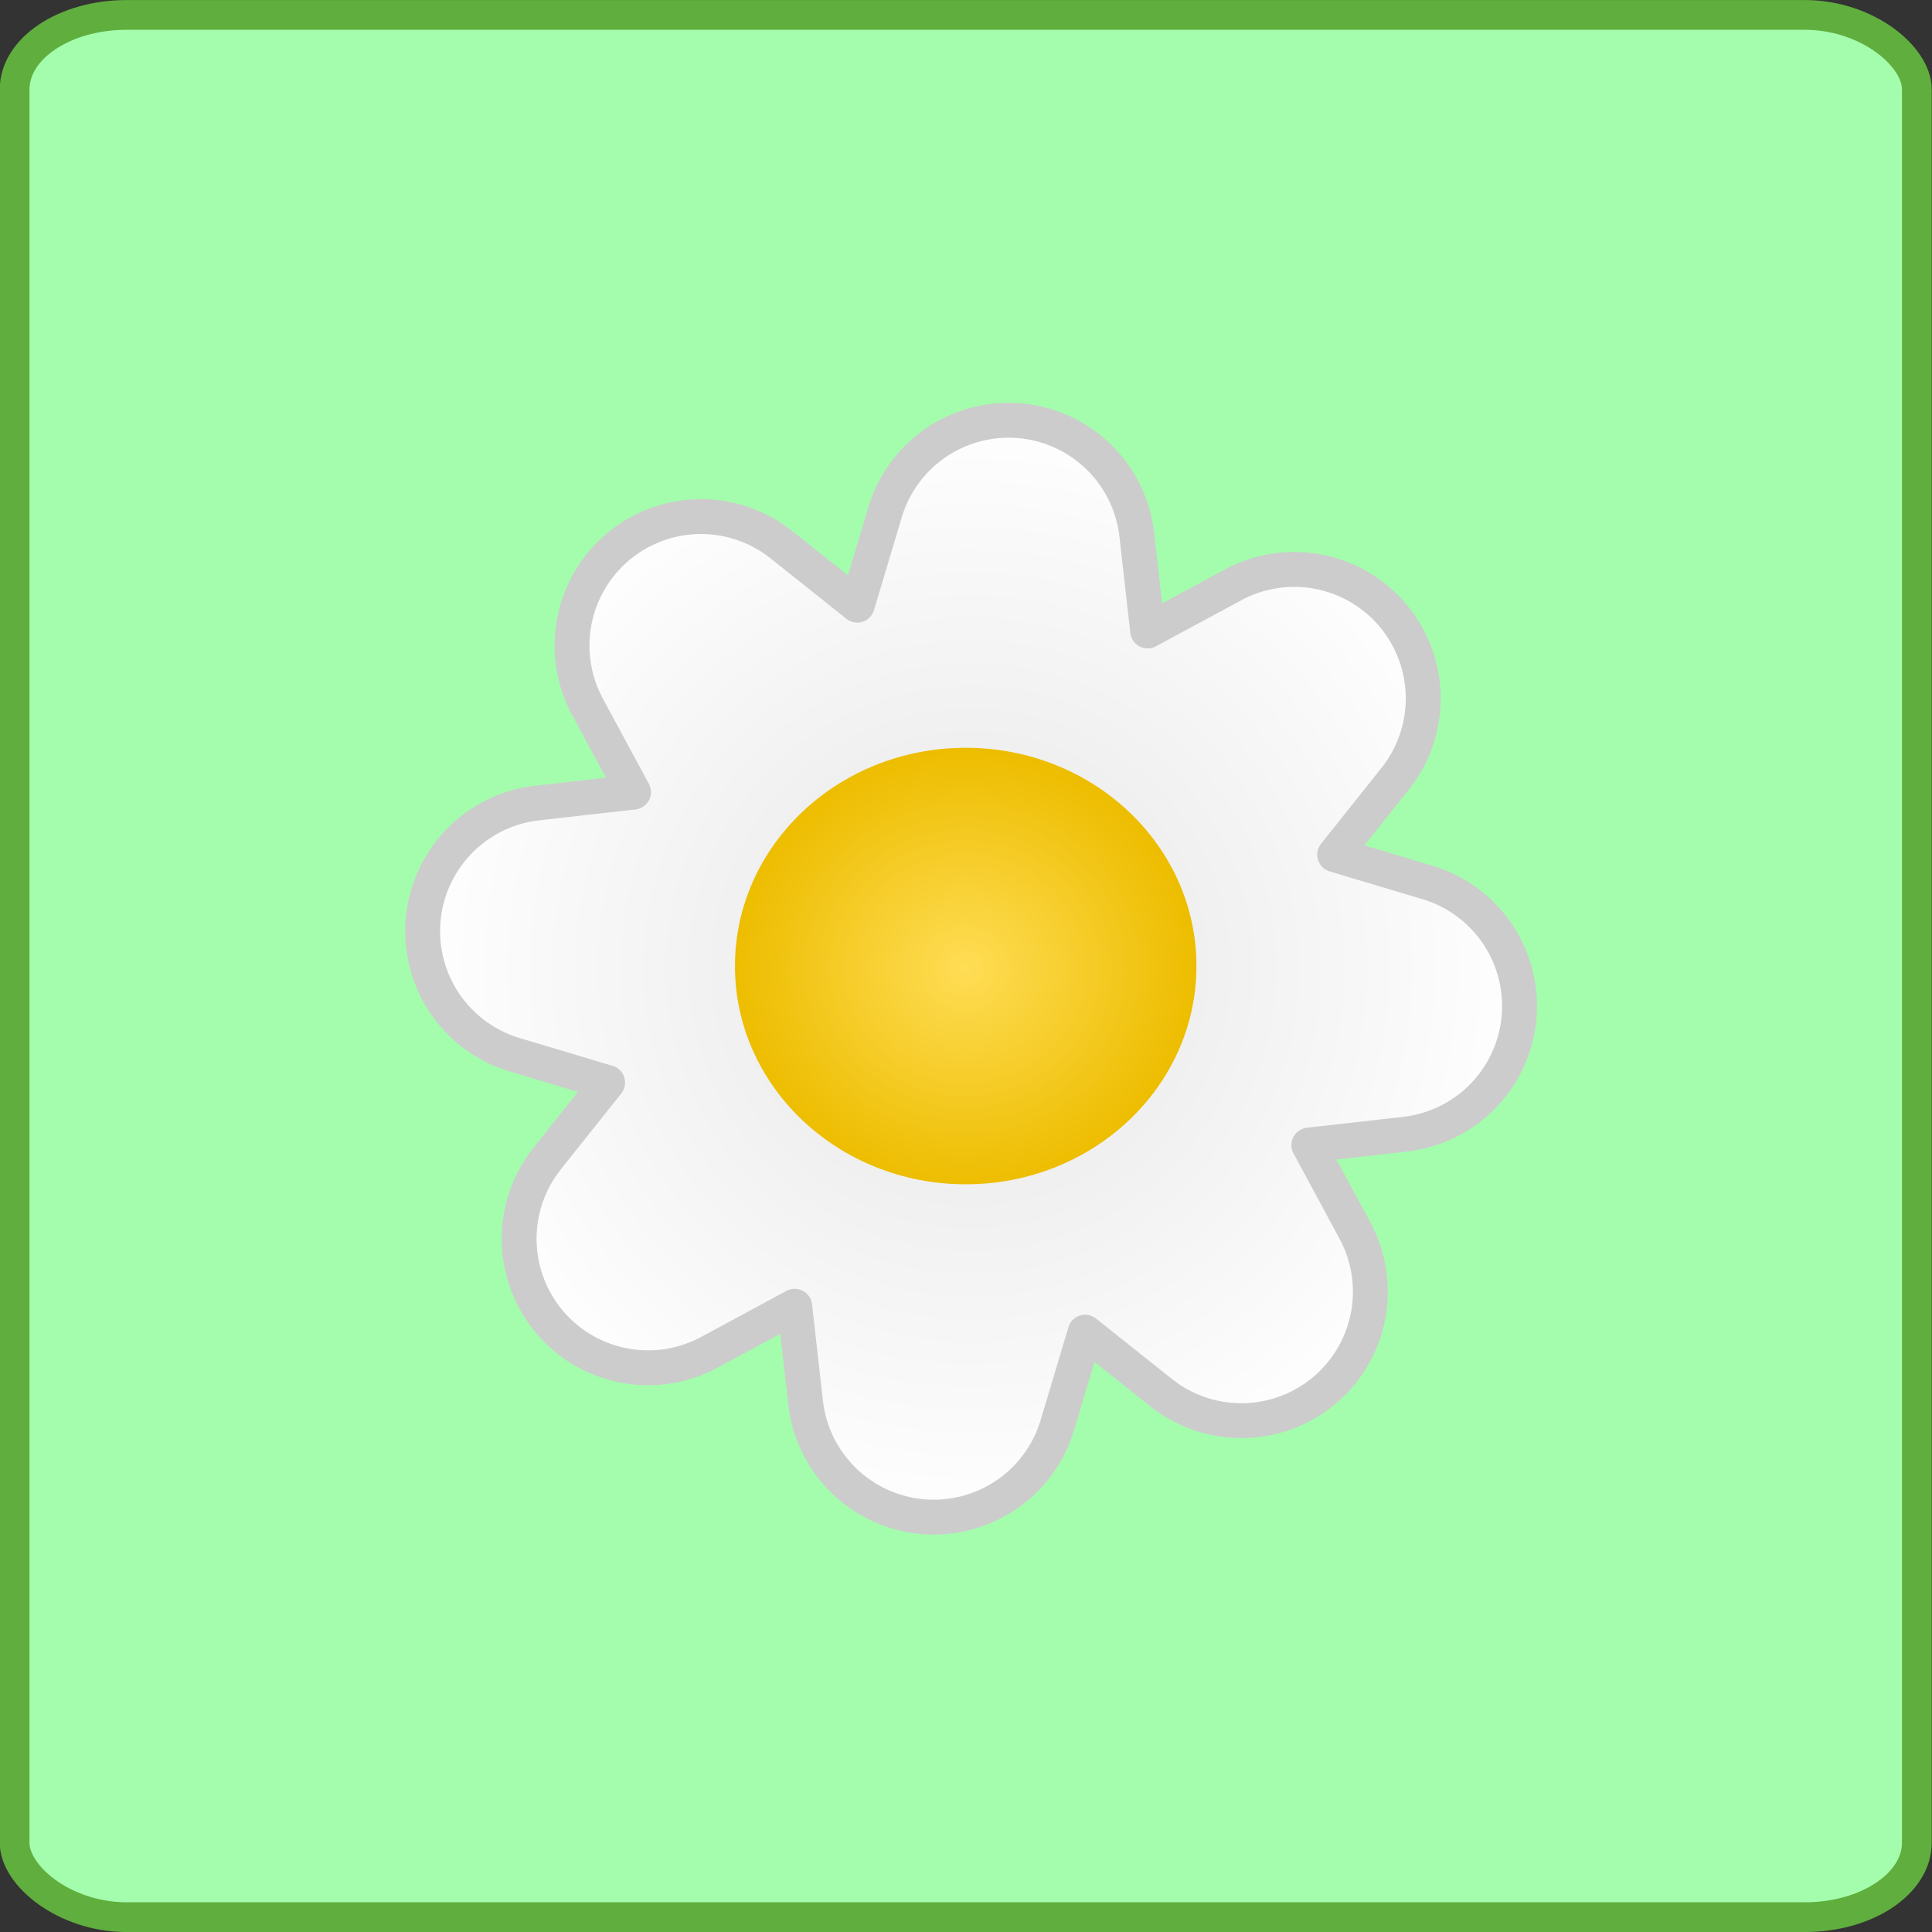
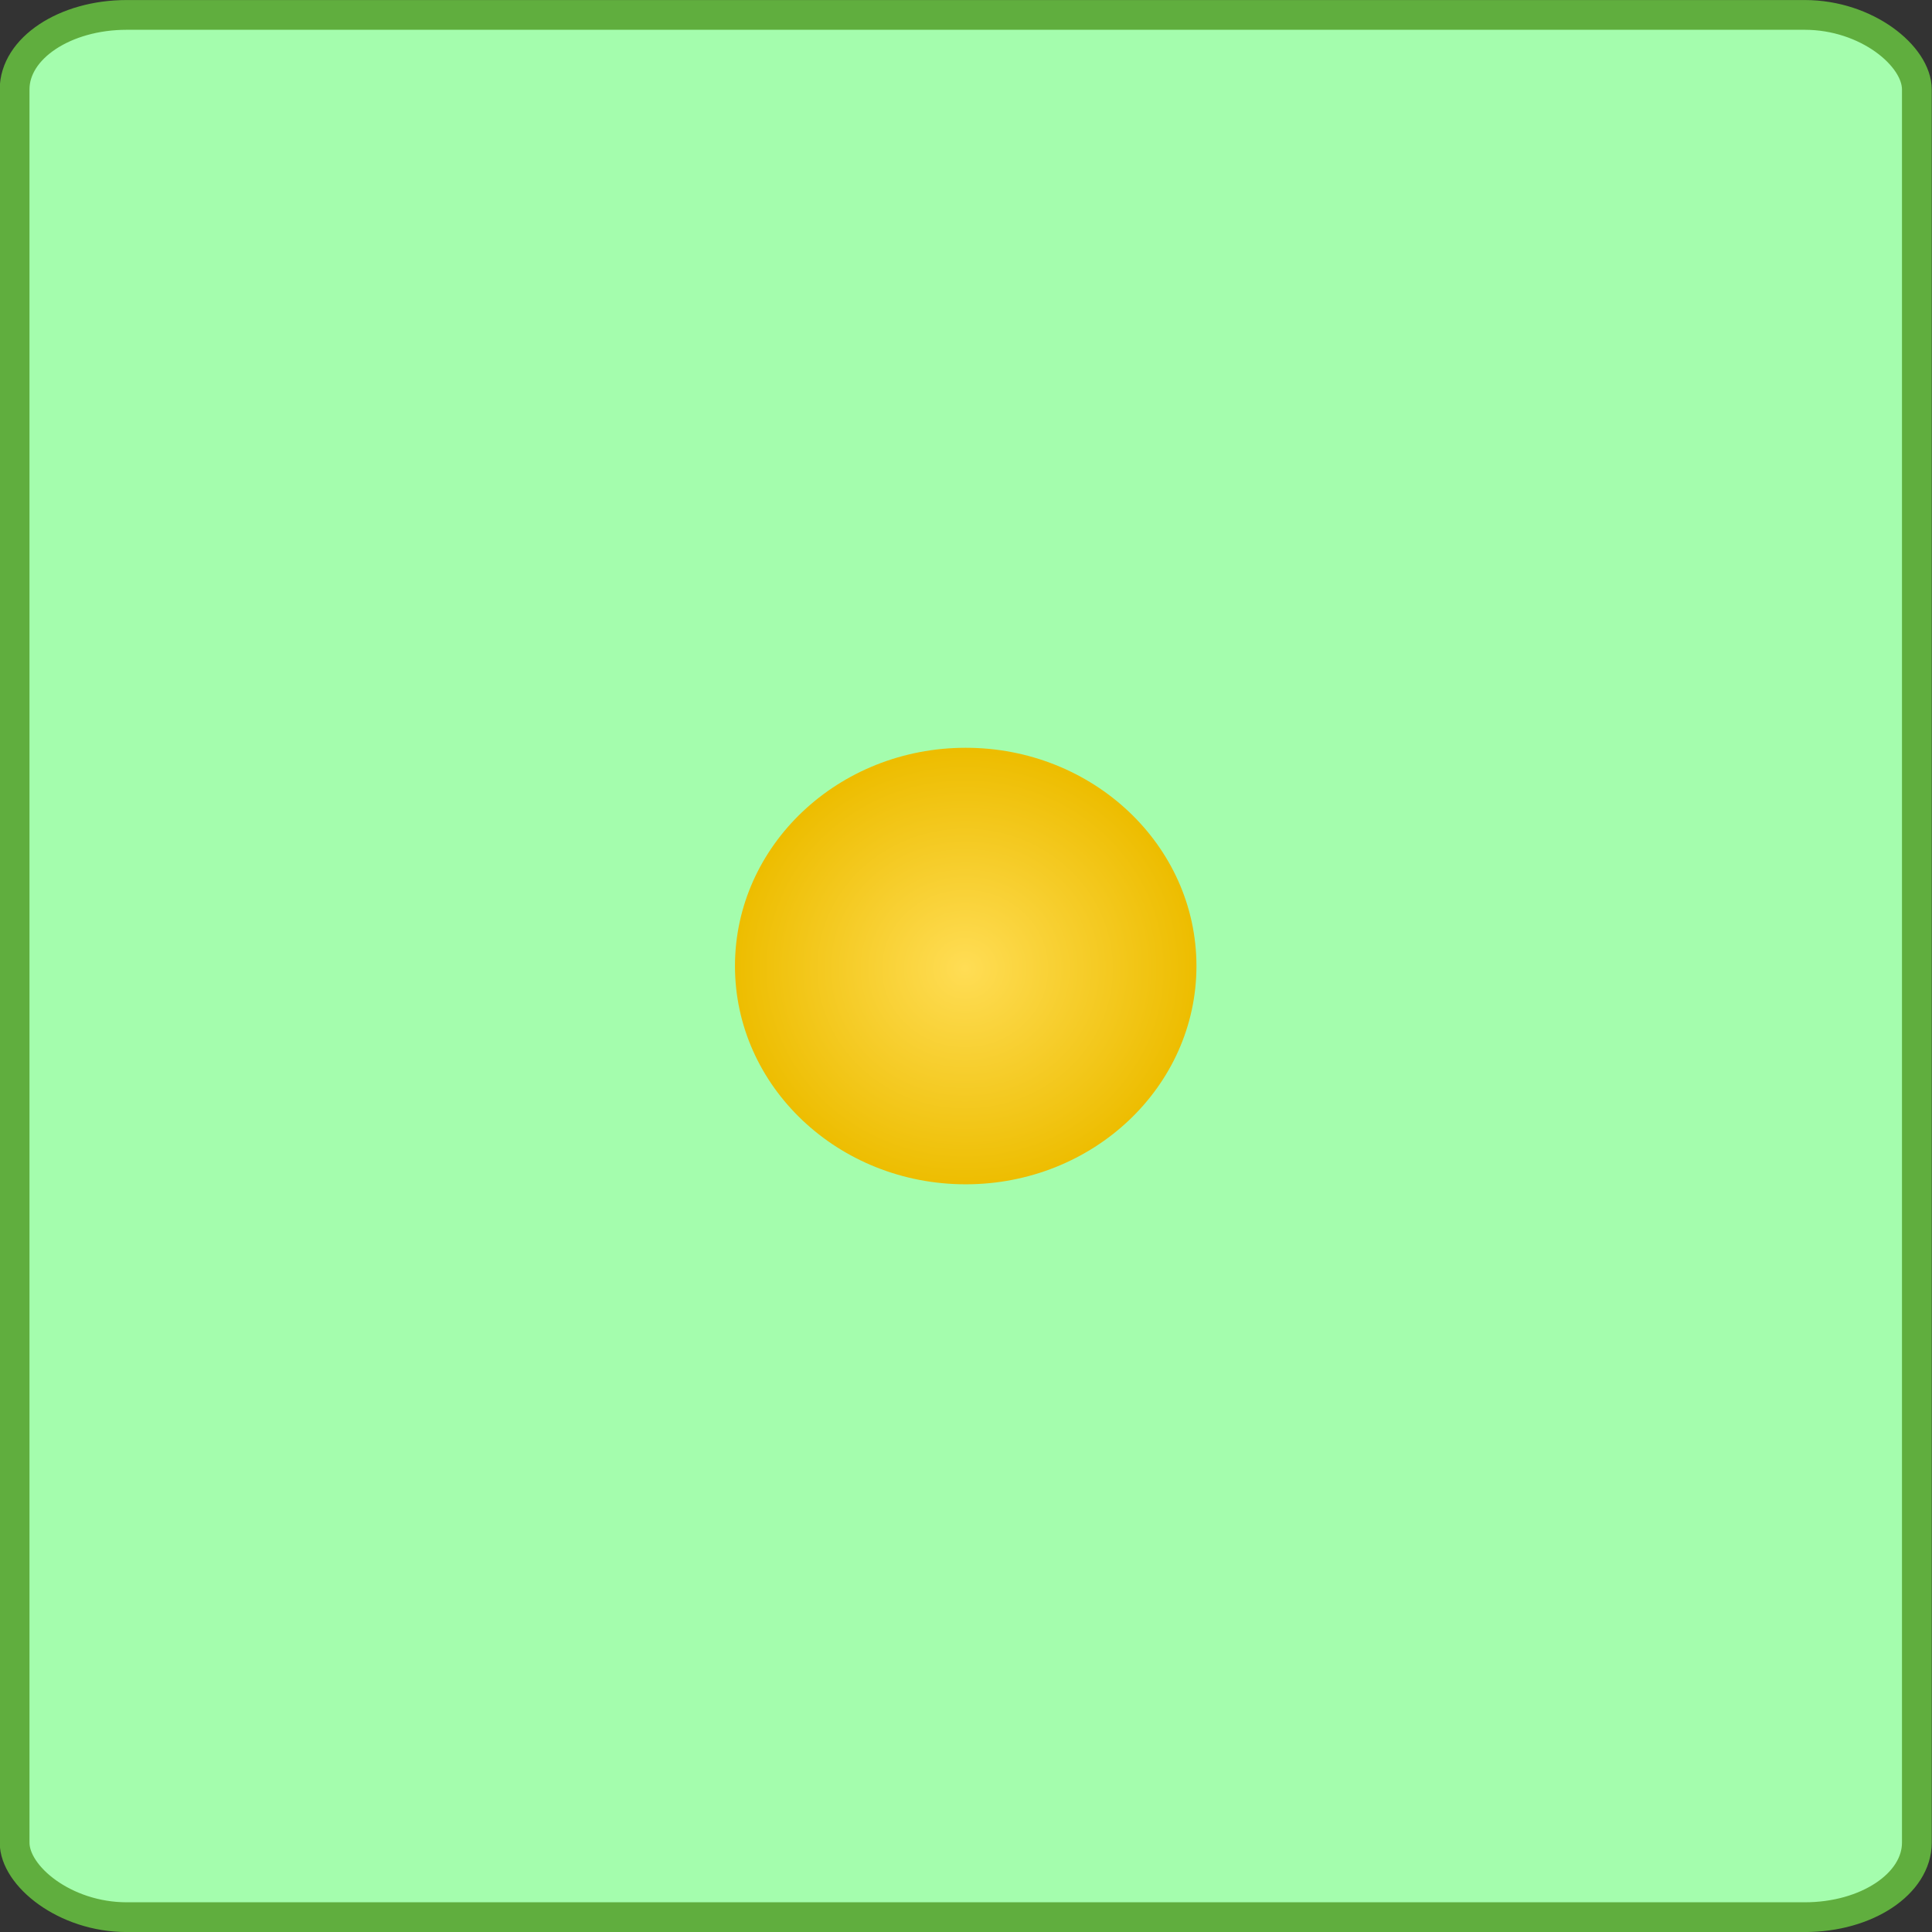
<svg xmlns="http://www.w3.org/2000/svg" xmlns:ns1="http://www.inkscape.org/namespaces/inkscape" xmlns:ns2="http://sodipodi.sourceforge.net/DTD/sodipodi-0.dtd" xmlns:xlink="http://www.w3.org/1999/xlink" width="100" height="100" id="svg8449" version="1.1" ns1:version="1.3 (0e150ed6c4, 2023-07-21)" ns2:docname="carte6.svg">
  <rect width="100%" height="100%" fill="#333333" stroke="none" />
  <defs id="defs8451">
    <linearGradient id="linearGradient2">
      <stop style="stop-color:#32d200;stop-opacity:1;" offset="0" id="stop1" />
      <stop style="stop-color:#a5ffae;stop-opacity:0.993;" offset="1" id="stop2" />
    </linearGradient>
    <ns1:path-effect effect="bend_path" id="path-effect3921" is_visible="true" bendpath="m 33.741,49.563 19.131,0" prop_scale="1" scale_y_rel="false" vertical="false" />
    <linearGradient id="linearGradient3887">
      <stop style="stop-color:#ea0000;stop-opacity:1;" offset="0" id="stop3889" />
      <stop style="stop-color:#980000;stop-opacity:0.994;" offset="1" id="stop3891" />
    </linearGradient>
    <linearGradient id="linearGradient3855">
      <stop style="stop-color:#ff0f0f;stop-opacity:1;" offset="0" id="stop3857" />
      <stop style="stop-color:#ff8383;stop-opacity:1;" offset="1" id="stop3859" />
    </linearGradient>
    <linearGradient id="linearGradient3839">
      <stop style="stop-color:#f9c700;stop-opacity:1;" offset="0" id="stop3841" />
      <stop style="stop-color:#ffe580;stop-opacity:1;" offset="1" id="stop3843" />
    </linearGradient>
    <linearGradient id="linearGradient38810-9-53">
      <stop style="stop-color:#00a5d2;stop-opacity:1;" offset="0" id="stop38812-0-2" />
      <stop style="stop-color:#a5ecff;stop-opacity:0.993;" offset="1" id="stop38814-0-4" />
    </linearGradient>
    <linearGradient ns1:collect="always" xlink:href="#linearGradient38810-9-53" id="linearGradient6226" gradientUnits="userSpaceOnUse" gradientTransform="matrix(0.937,0,0,0.946,540.83,-446.931)" x1="-500.048" y1="1375.864" x2="-503.42" y2="1268.248" />
    <linearGradient ns1:collect="always" xlink:href="#linearGradient38810-9-53" id="linearGradient3073" gradientUnits="userSpaceOnUse" gradientTransform="matrix(0.937,0,0,0.946,540.83,-446.931)" x1="-500.048" y1="1375.864" x2="-503.42" y2="1268.248" />
    <linearGradient ns1:collect="always" xlink:href="#linearGradient38810-9-53" id="linearGradient3116" gradientUnits="userSpaceOnUse" gradientTransform="matrix(0.644,0,0,0.948,385.989,-704.175)" x1="-500.048" y1="1375.864" x2="-503.42" y2="1268.248" />
    <linearGradient ns1:collect="always" xlink:href="#linearGradient2" id="linearGradient3119" gradientUnits="userSpaceOnUse" gradientTransform="matrix(0.649,0,0,0.439,388.264,-175.967)" x1="-500.048" y1="1375.864" x2="-503.42" y2="1268.248" />
    <linearGradient id="linearGradient4205">
      <stop id="stop4207" offset="0" style="stop-color:#6d0000;stop-opacity:1;" />
      <stop style="stop-color:#a10000;stop-opacity:0.992;" offset="0.25" id="stop4213" />
      <stop style="stop-color:#9c0000;stop-opacity:0.988;" offset="0.5" id="stop4211" />
      <stop id="stop4209" offset="1" style="stop-color:#f60000;stop-opacity:0.979;" />
    </linearGradient>
    <linearGradient id="linearGradient4153">
      <stop style="stop-color:#550000;stop-opacity:1;" offset="0" id="stop4155" />
      <stop style="stop-color:#b30000;stop-opacity:1;" offset="1" id="stop4157" />
    </linearGradient>
    <radialGradient ns1:collect="always" xlink:href="#linearGradient4099" id="radialGradient4105" cx="571.734" cy="283.818" fx="571.734" fy="283.818" r="97.296" gradientTransform="matrix(1,0,0,1,0,-0.03)" gradientUnits="userSpaceOnUse" />
    <linearGradient id="linearGradient4099">
      <stop style="stop-color:#e6e6e6;stop-opacity:1;" offset="0" id="stop4101" />
      <stop style="stop-color:#ffffff;stop-opacity:1;" offset="1" id="stop4103" />
    </linearGradient>
    <radialGradient ns1:collect="always" xlink:href="#linearGradient4091" id="radialGradient4097" cx="583.363" cy="267.15" fx="583.363" fy="267.15" r="18.688" gradientTransform="matrix(0.639,0,0,0.605,-322.8,3.499)" gradientUnits="userSpaceOnUse" />
    <linearGradient id="linearGradient4091">
      <stop style="stop-color:#ffdd55;stop-opacity:1;" offset="0" id="stop4093" />
      <stop style="stop-color:#edbd00;stop-opacity:1;" offset="1" id="stop4095" />
    </linearGradient>
  </defs>
  <ns2:namedview id="base" pagecolor="#ffffff" bordercolor="#666666" borderopacity="1.0" ns1:pageopacity="0.0" ns1:pageshadow="2" ns1:zoom="3.8360667" ns1:cx="33.888879" ns1:cy="71.557671" ns1:current-layer="layer2" ns1:document-units="px" showgrid="false" ns1:window-width="1920" ns1:window-height="1046" ns1:window-x="-11" ns1:window-y="-11" ns1:window-maximized="1" ns1:snap-bbox="true" ns1:snap-page="true" ns1:snap-global="false" fit-margin-top="0" fit-margin-left="0" fit-margin-right="0" fit-margin-bottom="0" ns1:showpageshadow="2" ns1:pagecheckerboard="0" ns1:deskcolor="#d1d1d1" />
  <g id="layer1" ns1:label="fond" ns1:groupmode="layer" style="display:inline" transform="translate(-25.156,-179.562)">
    <rect ry="3.857" rx="5.801" y="180.334" x="25.912" height="98.46" width="98.46" id="rect11043" style="display:inline;fill:url(#linearGradient3119);fill-opacity:1;fill-rule:evenodd;stroke:#60ae3e;stroke-width:1.54;stroke-miterlimit:4;stroke-dasharray:none;stroke-opacity:1" />
  </g>
  <g ns1:groupmode="layer" id="layer2" ns1:label="image" transform="translate(-0.017,-114.993)">
-     <path ns2:type="inkscape:offset" ns1:radius="22.177391" ns1:original="M 578.1875 211.6875 L 564 259.09375 L 525.28125 228.25 L 548.78125 271.8125 L 499.59375 277.375 L 547 291.5625 L 516.1875 330.28125 L 559.75 306.78125 L 565.3125 355.96875 L 579.5 308.5625 L 618.21875 339.375 L 594.71875 295.8125 L 643.875 290.25 L 596.46875 276.0625 L 627.3125 237.34375 L 583.75 260.84375 L 578.1875 211.6875 z " style="fill:url(#radialGradient4105);fill-opacity:1;stroke:#cccccc;stroke-width:6;stroke-linecap:round;stroke-linejoin:round;stroke-miterlimit:4;stroke-dasharray:none;stroke-opacity:1" id="path3319" d="m 574.113,189.896 a 22.18,22.18 0 0 0 -17.172,15.432 l -4.783,15.98 -13.059,-10.404 a 22.18,22.18 0 0 0 -33.336,27.875 l 7.922,14.684 -16.584,1.875 a 22.18,22.18 0 0 0 -3.867,43.283 l 15.994,4.787 -10.395,13.062 a 22.18,22.18 0 0 0 27.883,33.328 l 14.684,-7.922 1.875,16.584 a 22.18,22.18 0 0 0 43.283,3.867 l 4.787,-15.994 13.062,10.395 a 22.18,22.18 0 0 0 33.328,-27.883 l -7.922,-14.686 16.555,-1.873 a 22.18,22.18 0 0 0 3.865,-43.283 l -15.98,-4.783 10.404,-13.059 a 22.18,22.18 0 0 0 -27.875,-33.336 l -14.686,7.922 -1.873,-16.555 a 22.18,22.18 0 0 0 -26.111,-19.297 z" transform="matrix(0.301,0,0,0.301,-121.811,79.701)" />
    <ellipse style="fill:url(#radialGradient4097);fill-opacity:1;stroke:none;stroke-width:0.639" id="path3321" cx="50.002" cy="164.995" rx="11.943" ry="11.297" />
  </g>
</svg>